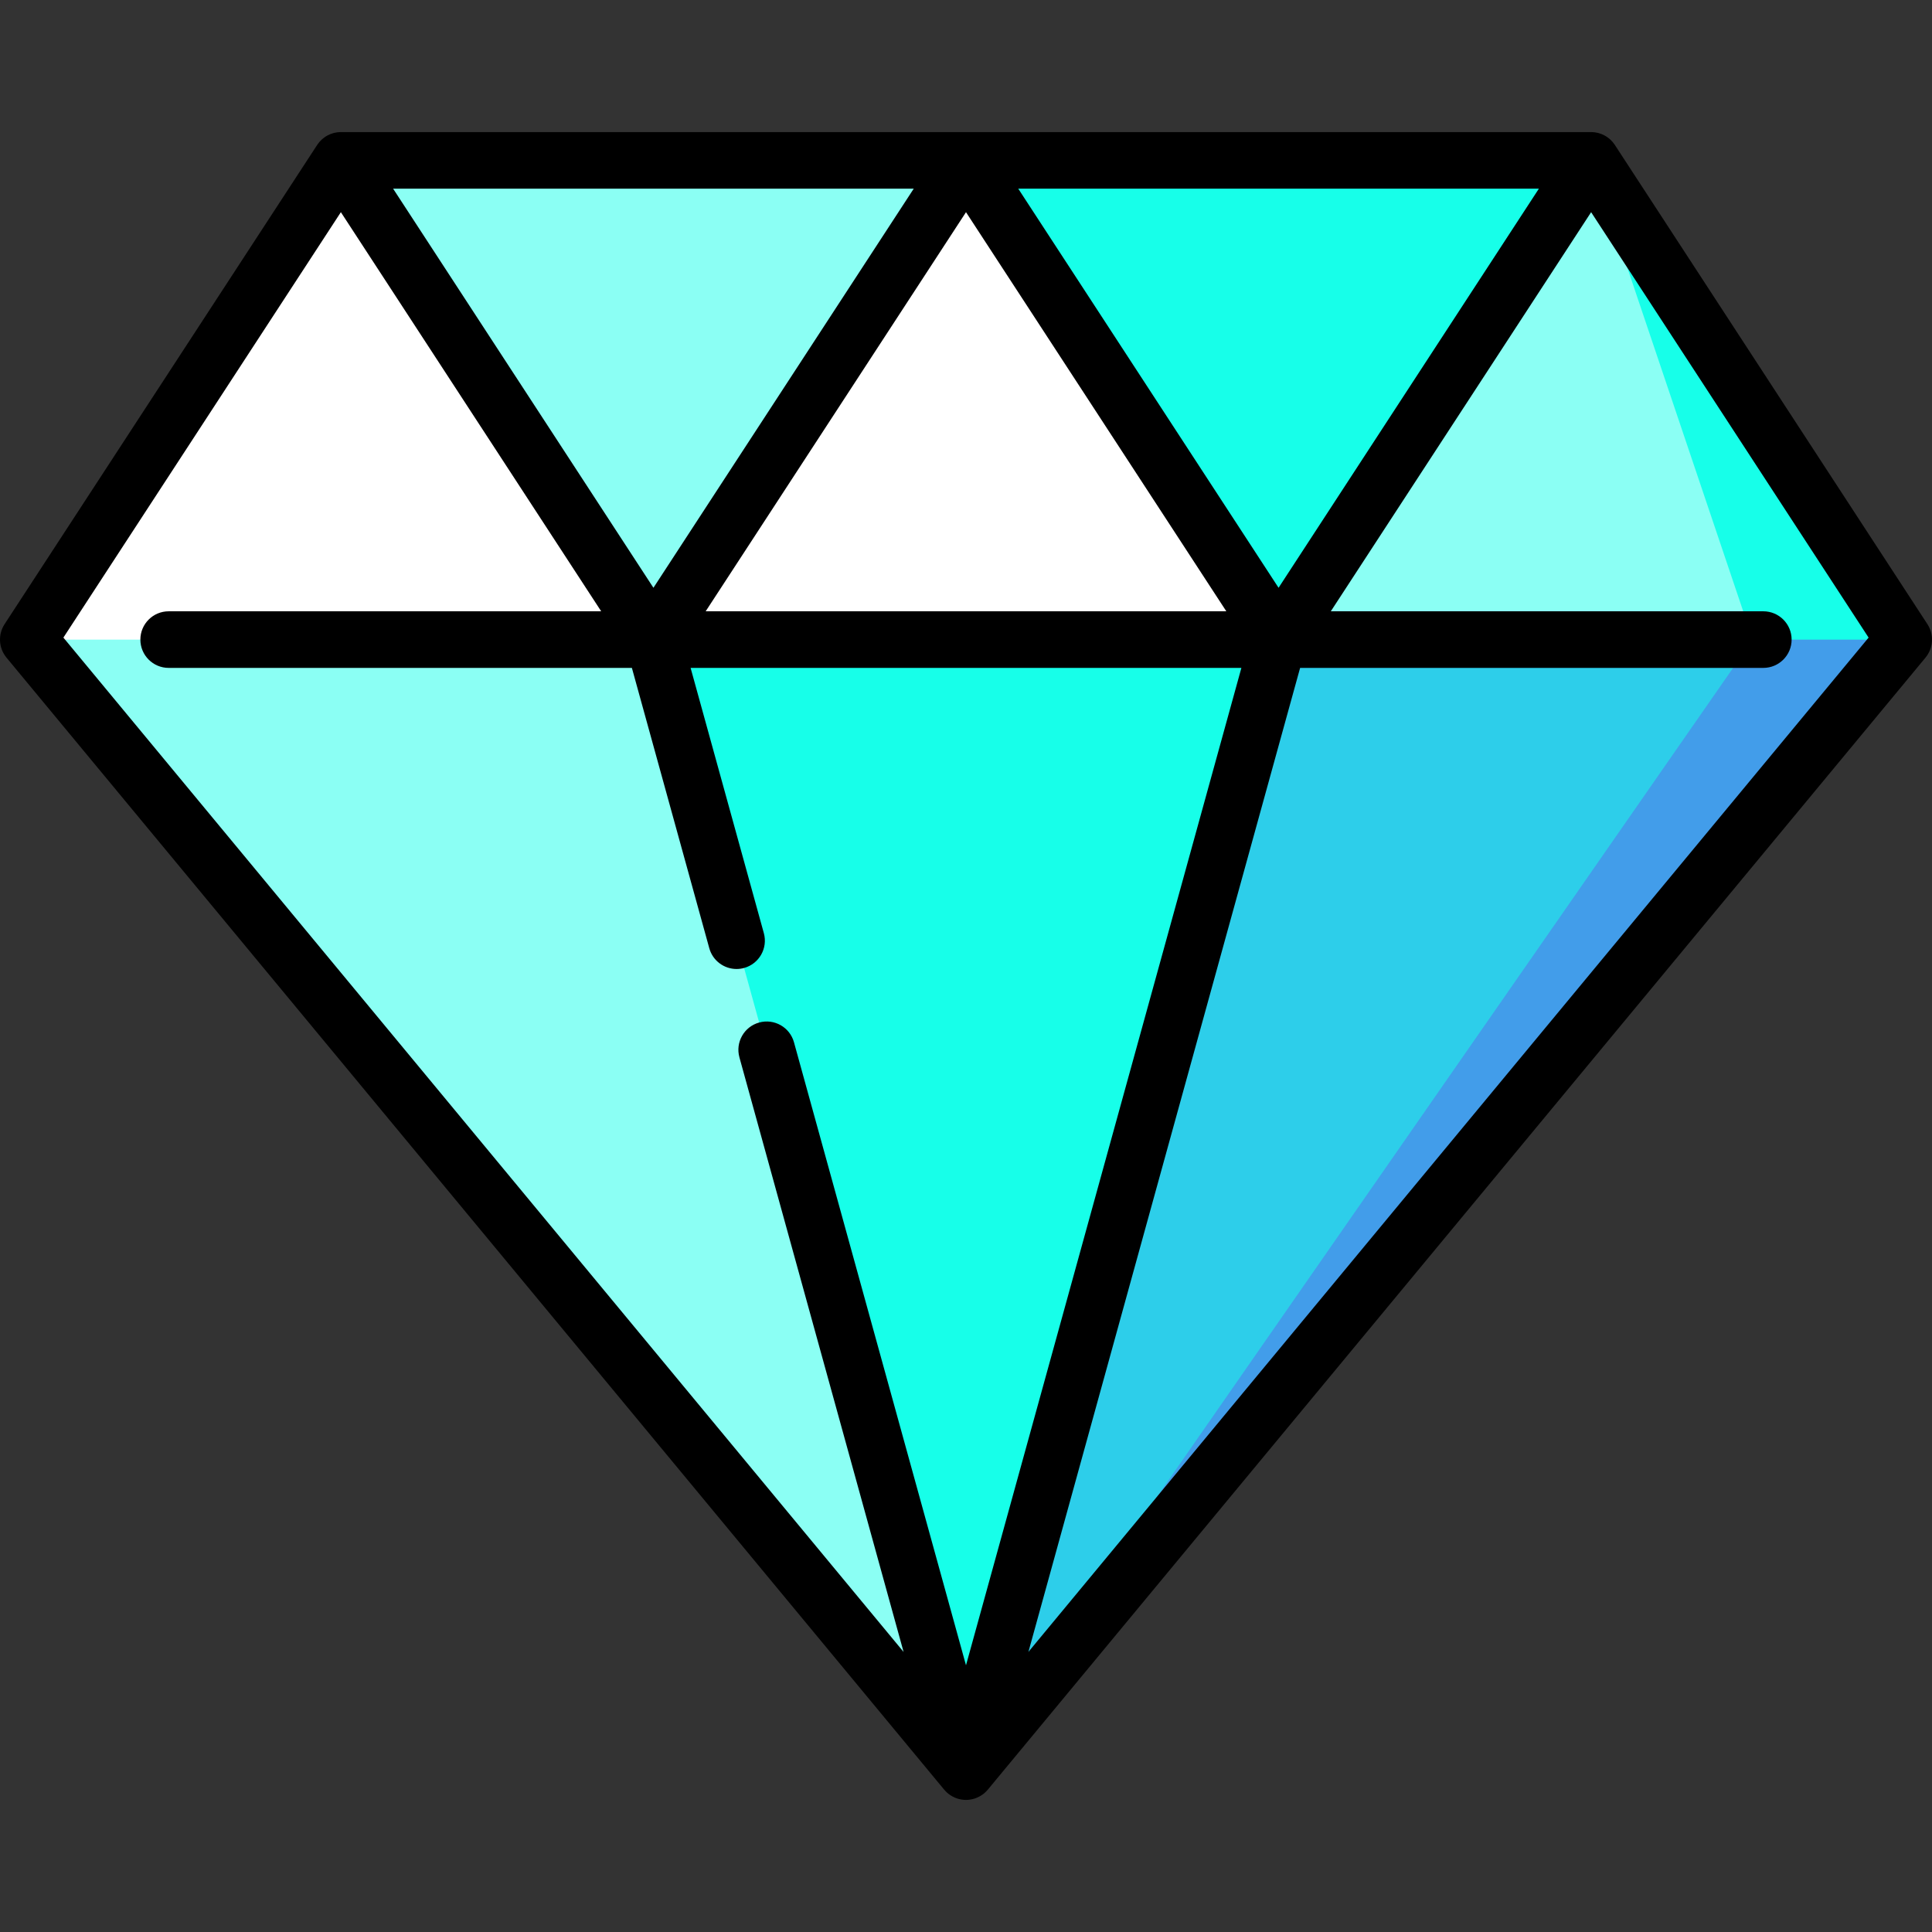
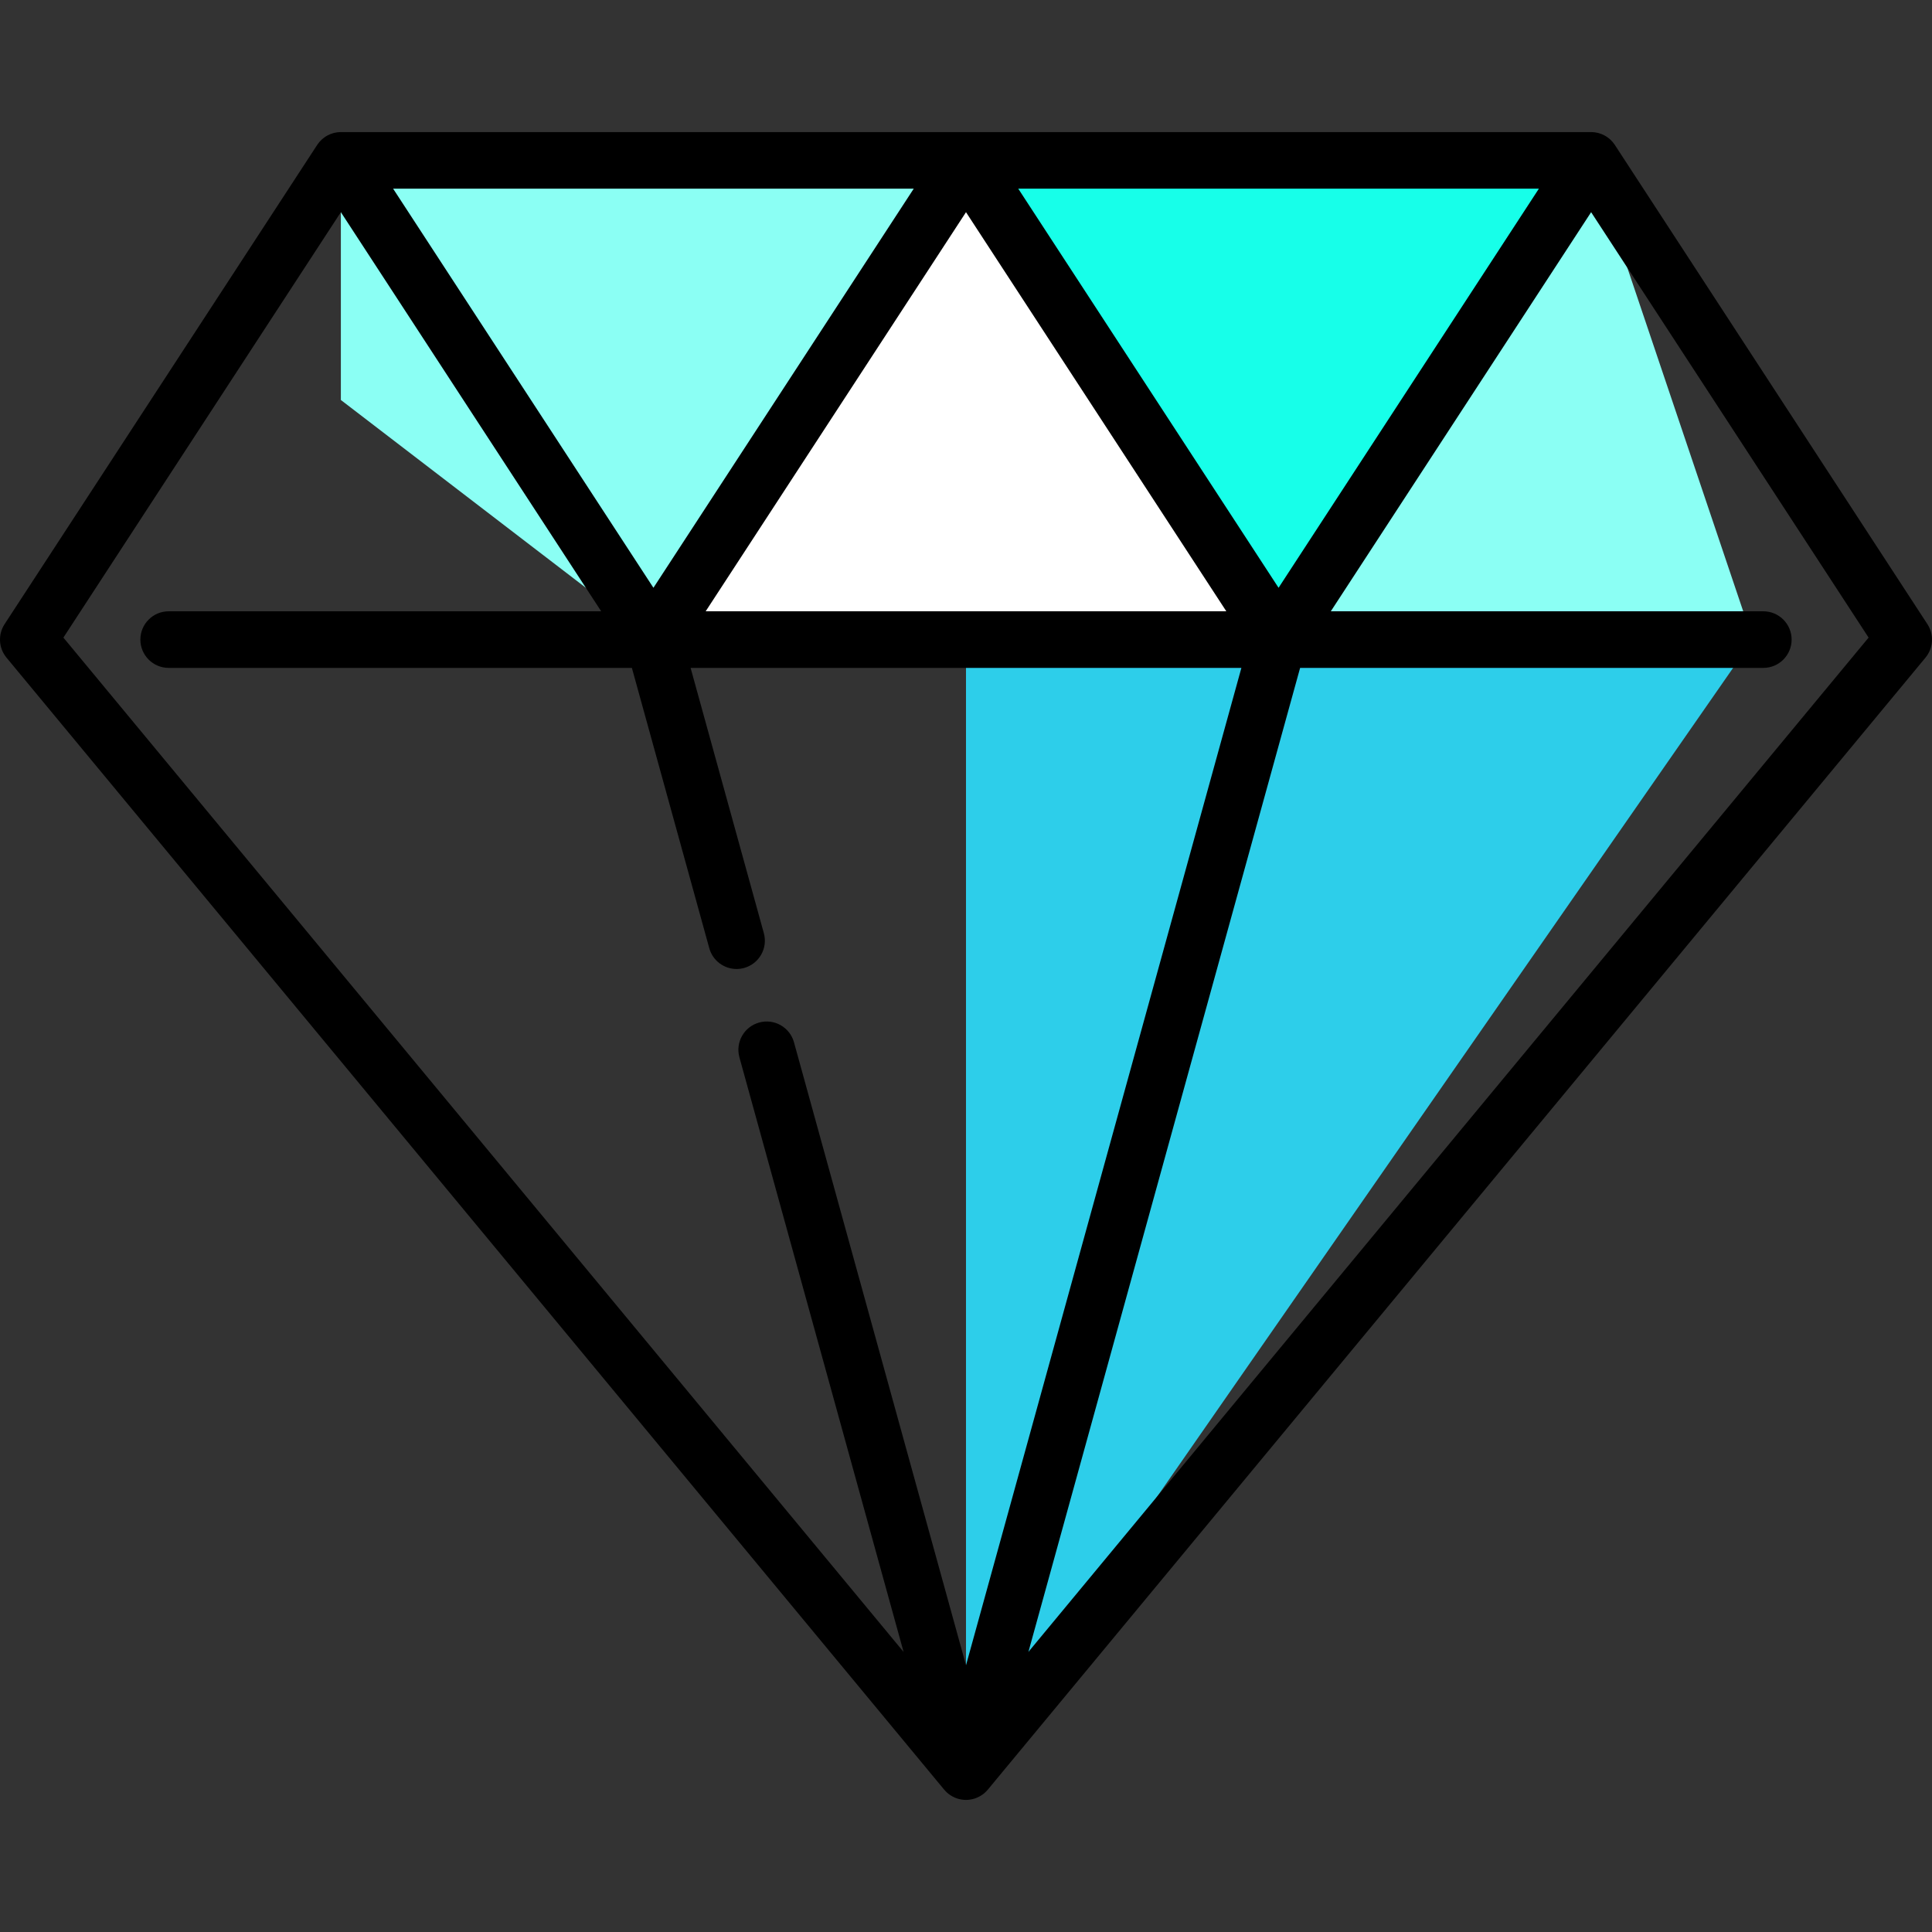
<svg xmlns="http://www.w3.org/2000/svg" version="1.1" id="Capa_1" x="0px" y="0px" viewBox="0 0 512.001 512.001" style="enable-background:new 0 0 512.001 512.001;" xml:space="preserve">
  <rect x="0" y="0" width="512.001" height="512.001" fill="#333333" stroke="none" />
-   <polygon style="fill:#429DEA;" points="404.5,109.5 256,469.5 504.5,169.5 " />
-   <polygon style="fill:#8BFFF4;" points="7.5,169.5 256,469.5 256,119.5 " />
  <polygon style="fill:#2DCEEA;" points="256,119.5 256,469.5 464.5,169.5 " />
  <g>
-     <polygon style="fill:#17FFE9;" points="173.167,169.5 256,469.5 338.833,169.5 256,109.5  " />
-     <polygon style="fill:#17FFE9;" points="504.5,169.5 421.667,42.5 421.667,149.5 464.5,169.5  " />
    <polygon style="fill:#17FFE9;" points="256,42.5 256,106.267 338.833,169.5 421.667,106 421.667,42.5  " />
  </g>
  <polygon style="fill:#8BFFF4;" points="90.333,42.5 90.333,106 173.167,169.5 256,106.267 256,42.5 " />
  <g>
    <polygon style="fill:#FFFFFF;" points="338.833,169.5 256,42.5 173.167,169.5  " />
-     <polygon style="fill:#FFFFFF;" points="90.333,42.5 7.5,169.5 173.167,169.5  " />
  </g>
  <polygon style="fill:#8BFFF4;" points="421.667,42.5 338.833,169.5 464.5,169.5 " />
  <path d="M510.782,165.403l-82.833-127c-0.179-0.269-0.357-0.509-0.55-0.738c-0.024-0.029-0.051-0.055-0.076-0.083  c-0.16-0.184-0.33-0.361-0.51-0.53c-0.066-0.062-0.134-0.12-0.201-0.18c-0.145-0.127-0.295-0.249-0.451-0.365  c-0.084-0.063-0.167-0.125-0.253-0.184c-0.049-0.034-0.093-0.071-0.143-0.104c-0.117-0.076-0.238-0.139-0.357-0.208  c-0.076-0.044-0.149-0.091-0.226-0.132c-0.518-0.276-1.055-0.483-1.603-0.627c-0.058-0.015-0.117-0.027-0.175-0.041  c-0.226-0.054-0.453-0.097-0.681-0.129c-0.072-0.01-0.144-0.02-0.216-0.028c-0.243-0.027-0.486-0.043-0.73-0.046  c-0.037,0-0.072-0.007-0.109-0.007h-0.105c-0.014,0-331.228,0-331.228,0c-0.043,0-0.084,0.007-0.127,0.008  c-0.235,0.004-0.469,0.018-0.703,0.044c-0.078,0.009-0.155,0.019-0.233,0.03c-0.221,0.032-0.442,0.074-0.661,0.126  c-0.064,0.015-0.128,0.028-0.191,0.044c-0.546,0.144-1.081,0.351-1.597,0.625c-0.079,0.042-0.153,0.09-0.23,0.134  c-0.118,0.068-0.239,0.131-0.354,0.207c-0.05,0.032-0.094,0.07-0.143,0.104c-0.086,0.059-0.17,0.121-0.253,0.184  c-0.156,0.117-0.306,0.239-0.451,0.365c-0.068,0.059-0.136,0.118-0.201,0.18c-0.18,0.169-0.35,0.346-0.51,0.53  c-0.025,0.028-0.052,0.054-0.076,0.083c-0.194,0.229-0.371,0.469-0.534,0.717C84.052,38.403,1.218,165.403,1.218,165.403  c-1.795,2.752-1.59,6.352,0.506,8.881l248.5,300c0.074,0.089,0.157,0.167,0.234,0.253c0.065,0.071,0.128,0.143,0.195,0.211  c0.248,0.253,0.508,0.492,0.787,0.705c0.029,0.022,0.061,0.041,0.091,0.062c0.259,0.192,0.53,0.364,0.81,0.52  c0.083,0.047,0.166,0.092,0.251,0.135c0.315,0.161,0.638,0.308,0.973,0.423c0.372,0.123,0.71,0.203,1.052,0.268  c0.094,0.018,0.187,0.033,0.282,0.047c0.363,0.054,0.729,0.091,1.101,0.091c0.372,0,0.738-0.037,1.101-0.091  c0.095-0.014,0.188-0.03,0.282-0.047c0.342-0.064,0.68-0.145,1.008-0.255c0.38-0.128,0.702-0.275,1.017-0.436  c0.085-0.044,0.168-0.089,0.251-0.135c0.28-0.157,0.552-0.328,0.81-0.52c0.029-0.022,0.061-0.04,0.091-0.062  c0.279-0.213,0.538-0.452,0.787-0.705c0.067-0.069,0.131-0.14,0.196-0.211c0.077-0.085,0.16-0.164,0.234-0.252l248.5-300  C512.372,171.754,512.577,168.155,510.782,165.403z M256,56.228L324.988,162H187.012L256,56.228z M173.166,155.771L104.179,50  h137.975L173.166,155.771z M269.846,50h137.975l-68.987,105.771L269.846,50z M90.334,56.228L159.321,162H44.7  c-4.142,0-7.5,3.358-7.5,7.5s3.358,7.5,7.5,7.5h122.757l20.512,74.287c0.918,3.325,3.936,5.506,7.225,5.506  c0.661,0,1.333-0.088,2-0.272c3.993-1.103,6.336-5.233,5.233-9.226L183.018,177h145.964L256,441.321l-45.588-165.108  c-1.102-3.993-5.233-6.334-9.226-5.233c-3.993,1.103-6.336,5.233-5.233,9.226l43.506,157.569L16.8,168.97L90.334,56.228z   M272.54,437.774L344.543,177H467.3c4.142,0,7.5-3.358,7.5-7.5s-3.358-7.5-7.5-7.5H352.679l68.987-105.771L495.2,168.97  L272.54,437.774z" />
  <g>
</g>
  <g>
</g>
  <g>
</g>
  <g>
</g>
  <g>
</g>
  <g>
</g>
  <g>
</g>
  <g>
</g>
  <g>
</g>
  <g>
</g>
  <g>
</g>
  <g>
</g>
  <g>
</g>
  <g>
</g>
  <g>
</g>
</svg>